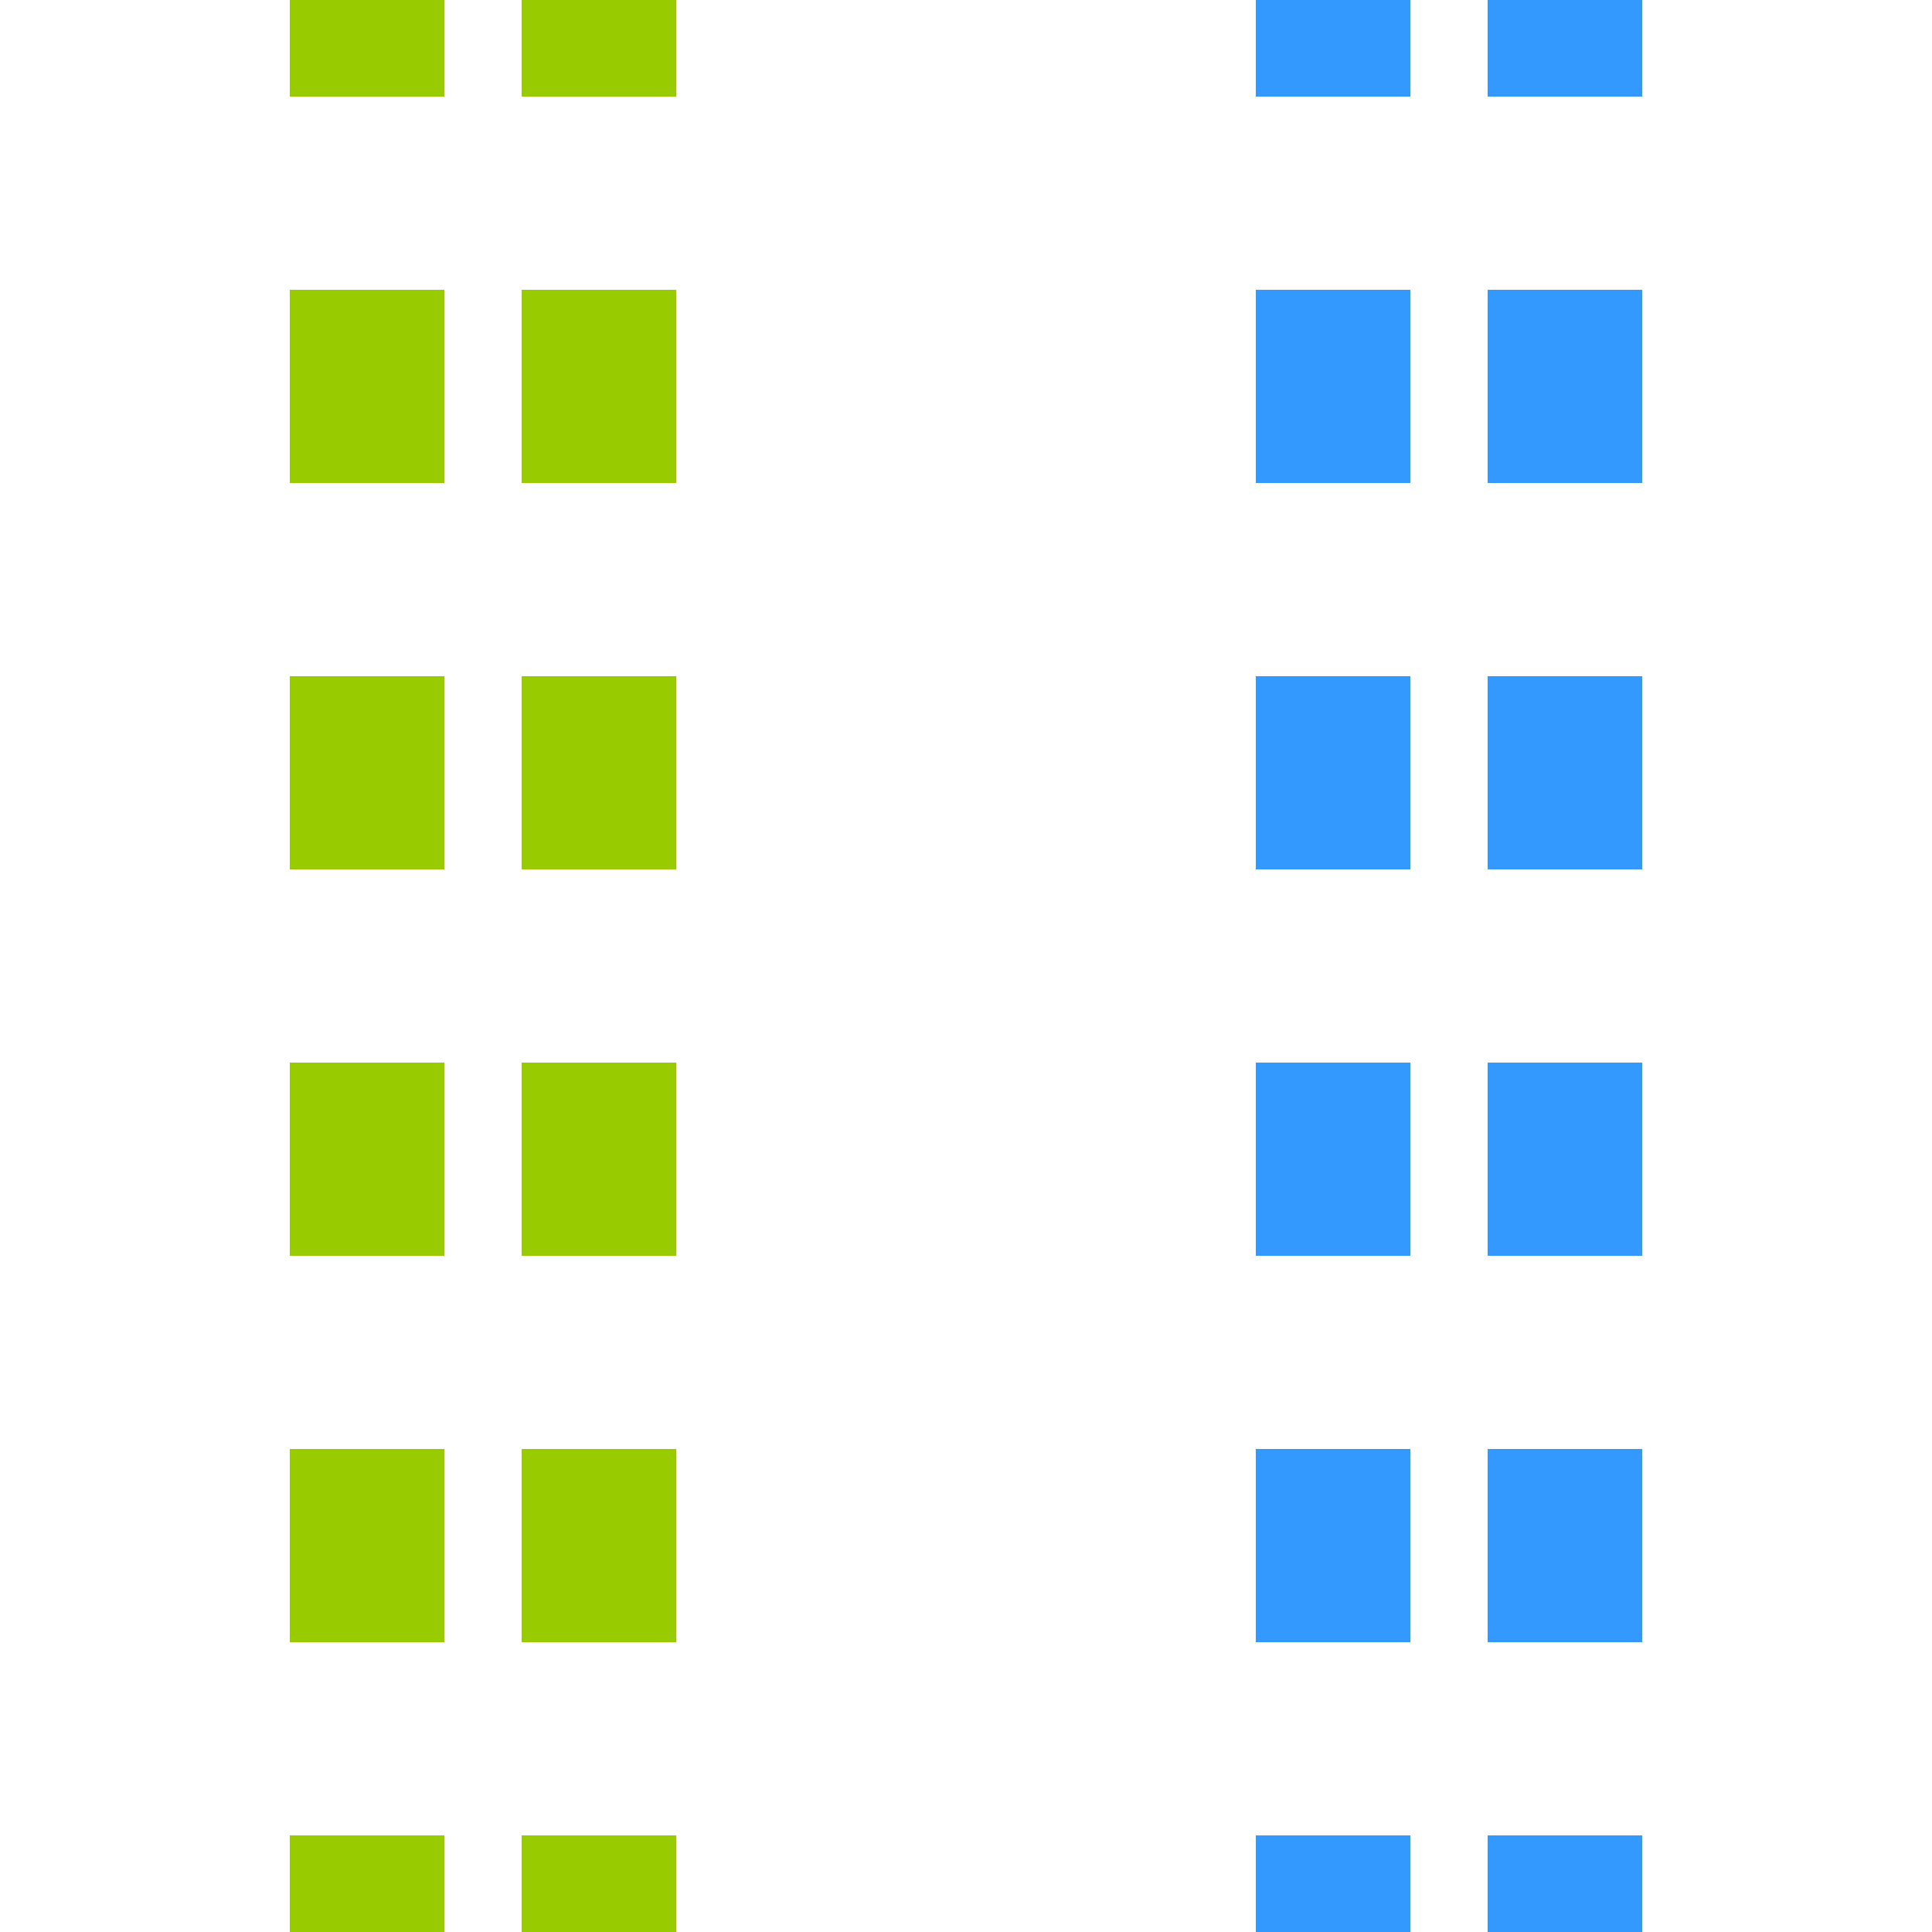
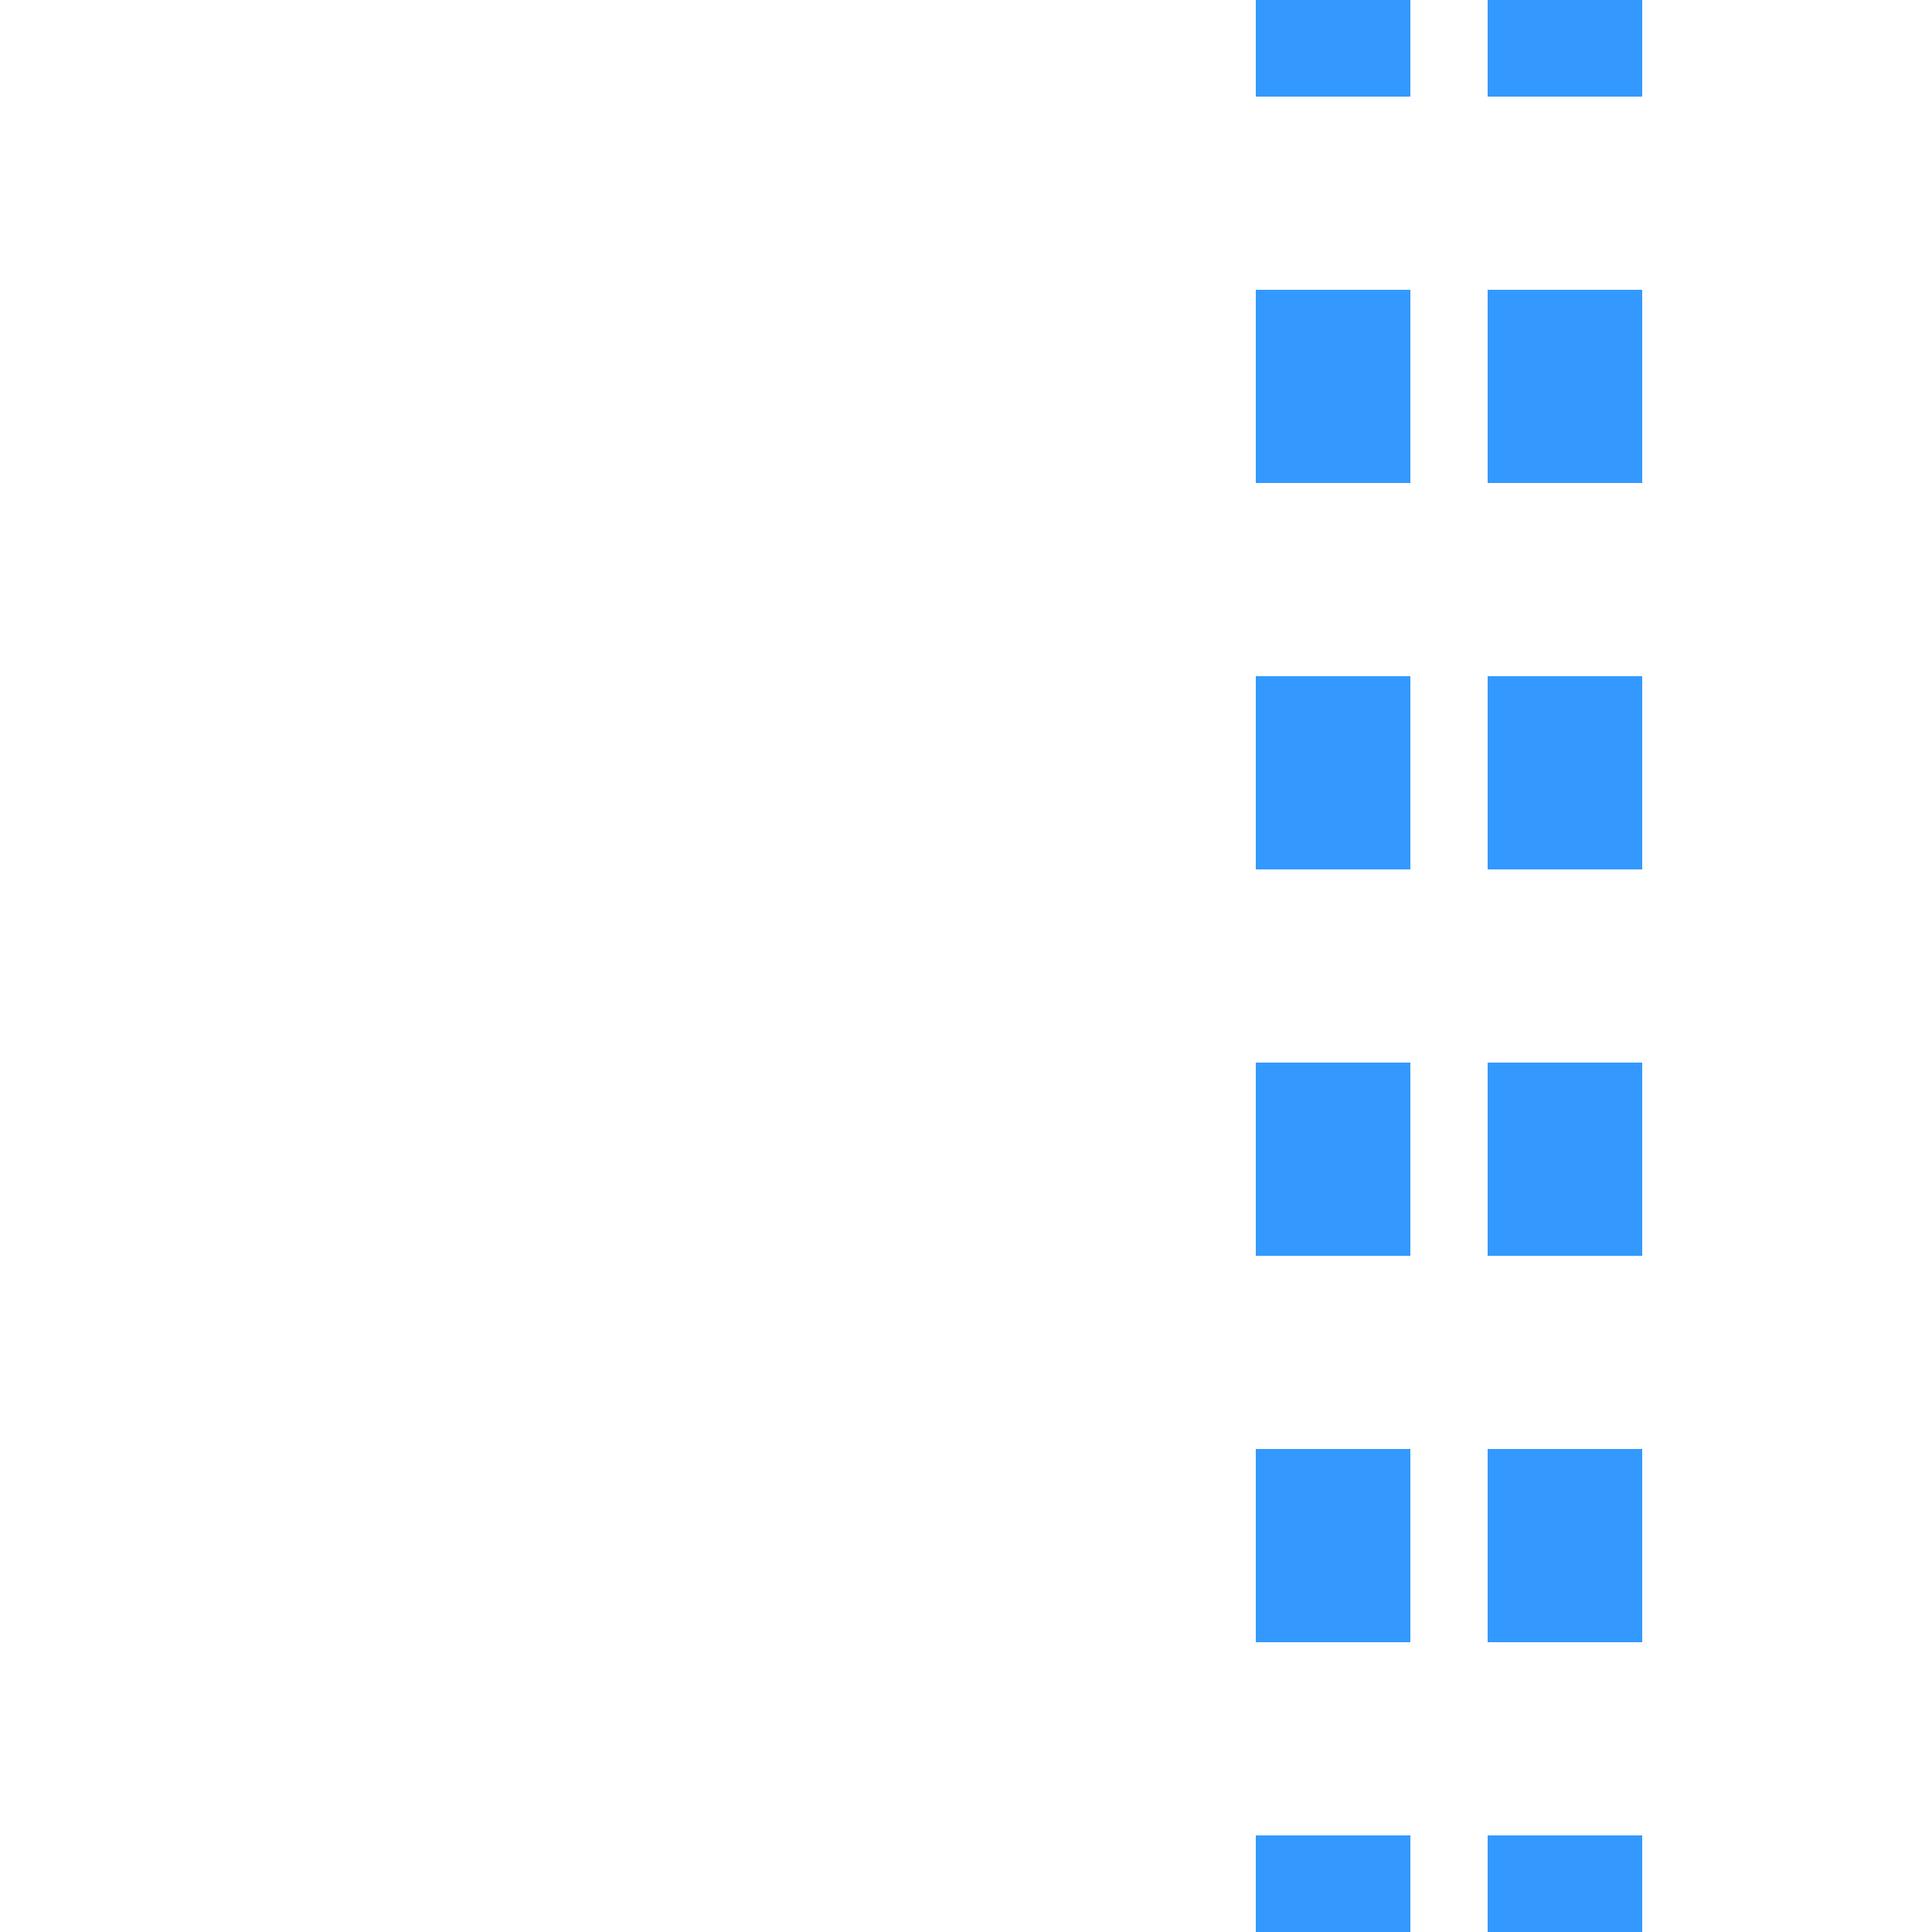
<svg xmlns="http://www.w3.org/2000/svg" width="500" height="500" stroke-width="40" stroke-dasharray="50" fill="none">
-   <path d="M95,-25 v595 h60 v-595" stroke="#9C0" />
  <path d="M345,-25 v595 h60 v-595" stroke="#39F" />
</svg>